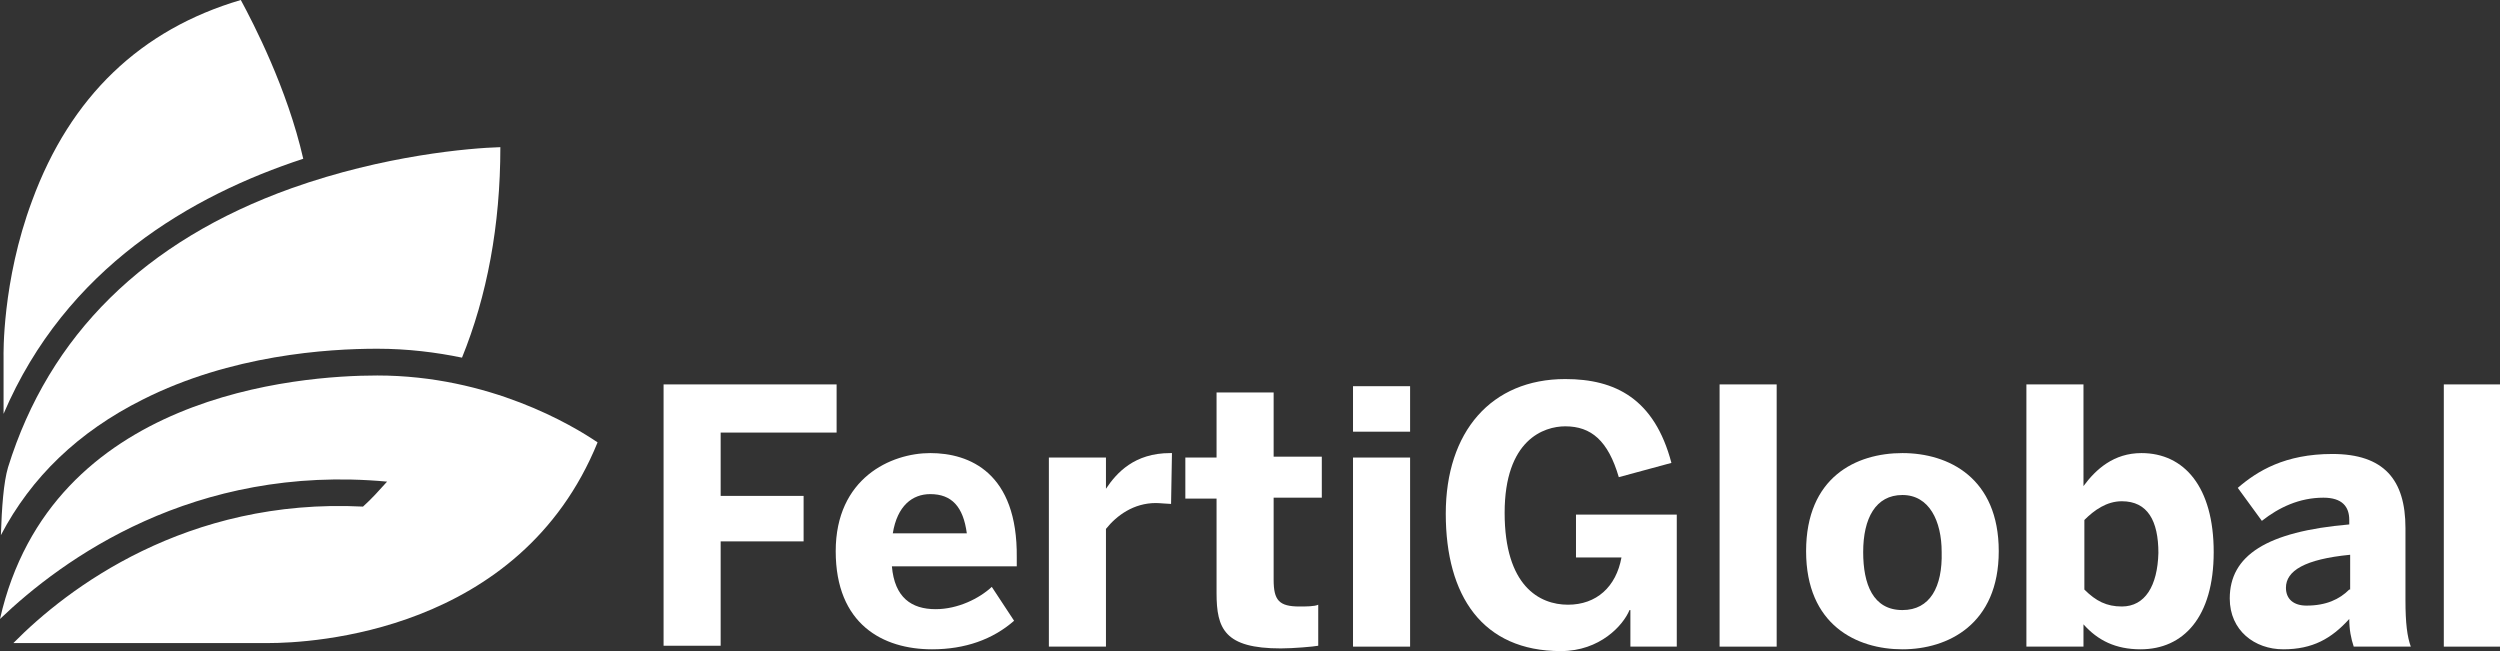
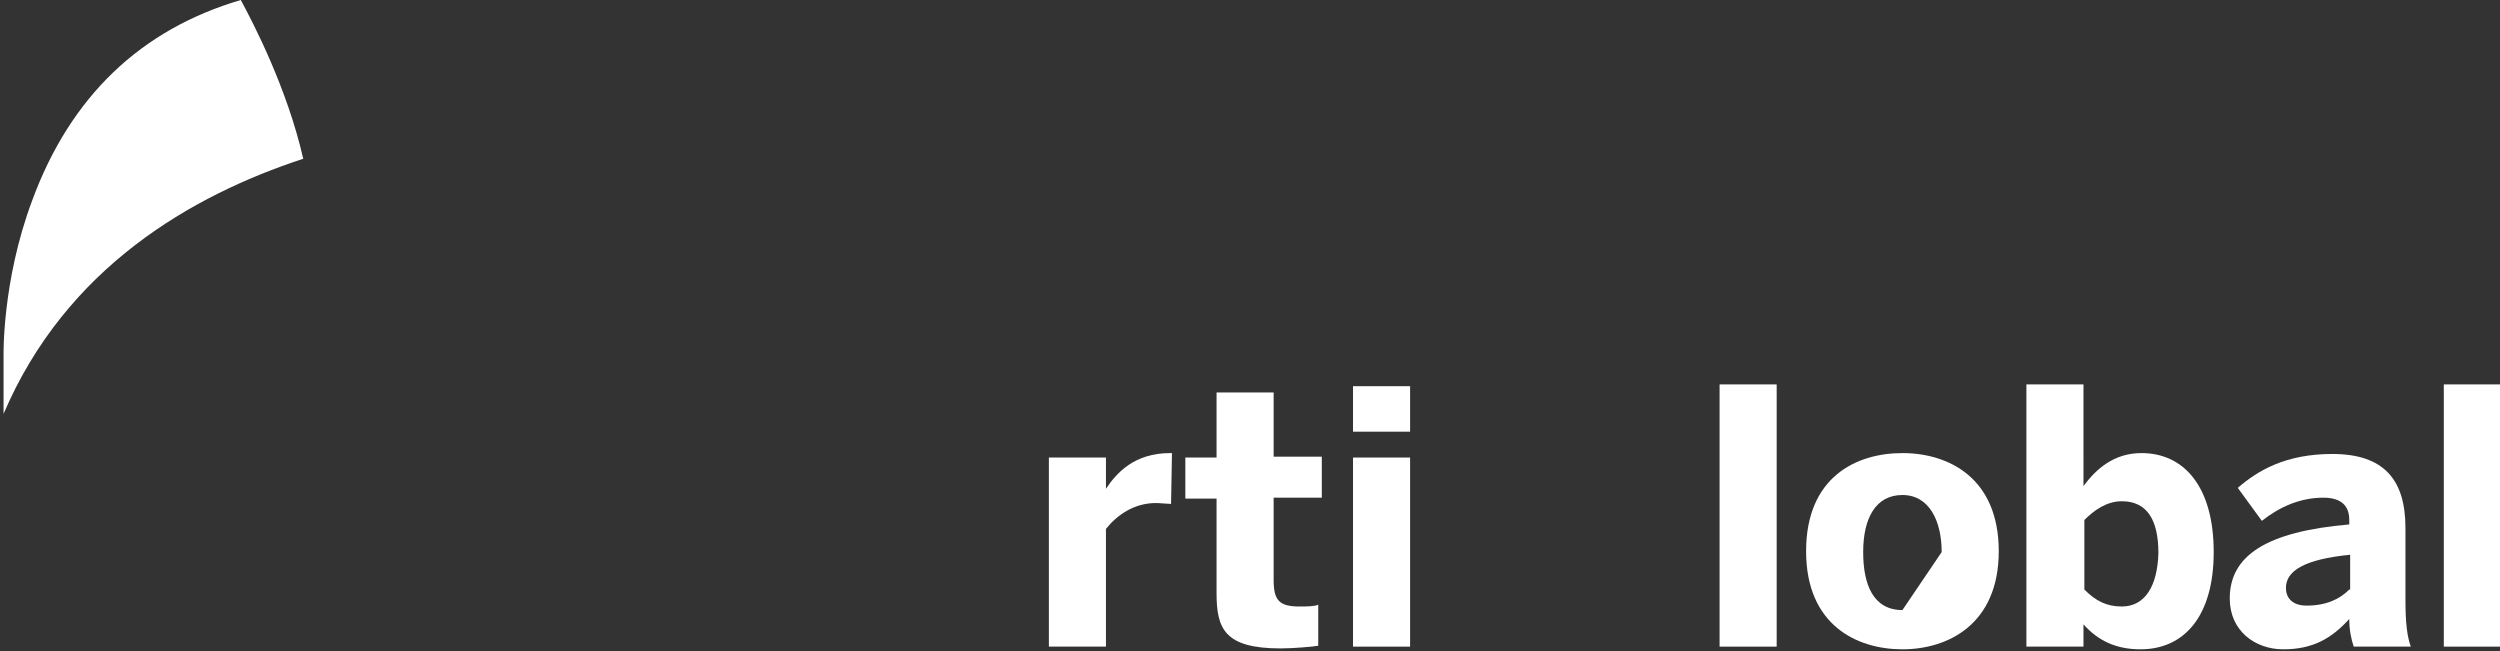
<svg xmlns="http://www.w3.org/2000/svg" version="1.1" id="Layer_1" x="0px" y="0px" viewBox="0 0 280.3 73" style="enable-background:new 0 0 280.3 73;" xml:space="preserve">
  <rect x="0" y="0" width="280.3" height="73" fill="#333333" stroke="none" />
  <style type="text/css"> .st0{fill:#FFFFFF;} </style>
  <g>
-     <polygon class="st0" points="80.8,48.5 93.8,48.5 93.8,43.1 74.4,43.1 74.4,72.4 80.8,72.4 80.8,60.7 90.1,60.7 90.1,55.6 80.8,55.6 " />
-     <path class="st0" d="M104.3,50.8c-4.4,0-10.6,2.8-10.6,11s5.3,11,10.8,11c3.7,0,6.8-1.1,9.2-3.2l-2.5-3.8c-1.4,1.3-3.8,2.5-6.3,2.5 c-2.7,0-4.6-1.3-4.9-4.8h14v-1C114.1,53,108.7,50.8,104.3,50.8L104.3,50.8z M100.1,59.8c0.5-3.1,2.2-4.4,4.2-4.4 c2.4,0,3.7,1.4,4.1,4.4H100.1z" />
    <path class="st0" d="M124,54.8L124,54.8l0-3.5h-6.4v21.2h6.4V59.3c1.2-1.5,3.1-2.9,5.6-2.9c0.4,0,1.4,0.1,1.7,0.1l0.1-5.7h-0.2 C127.2,50.8,125.2,53,124,54.8z" />
    <path class="st0" d="M142.8,44h-6.4v7.3h-3.5v4.6h3.5v10.6c0,4,0.9,6.2,7.2,6.2c1.4,0,3.7-0.2,4.2-0.3v-4.6 c-0.4,0.2-1.4,0.2-2.1,0.2c-2.3,0-2.9-0.7-2.9-3v-9.2h5.4v-4.6h-5.4L142.8,44L142.8,44z" />
    <rect x="151.7" y="51.3" class="st0" width="6.4" height="21.2" />
    <rect x="151.7" y="43.3" class="st0" width="6.4" height="5.1" />
-     <path class="st0" d="M176.7,62.5h5.1c-0.6,3.3-2.8,5.3-6,5.3s-7.1-2.1-7.1-10.3s4.4-9.7,6.8-9.7c2.9,0,4.8,1.6,6,5.7l5.9-1.6 c-1.9-7.2-6.3-9.4-11.9-9.4c-8.3,0-13.4,5.9-13.4,15.1S166.2,73,175,73c4.4,0,7-2.9,7.7-4.6h0.1v4.1h5.2V57.7h-11.3V62.5 L176.7,62.5z" />
    <rect x="192.8" y="43.1" class="st0" width="6.4" height="29.4" />
-     <path class="st0" d="M213.3,50.8c-5.2,0-10.8,2.7-10.8,11s5.7,11,10.8,11s10.8-2.8,10.8-11S218.5,50.8,213.3,50.8z M213.3,68.4 c-3.3,0-4.4-2.9-4.4-6.5c0-3.8,1.4-6.4,4.4-6.4s4.4,2.9,4.4,6.4C217.8,65.8,216.4,68.4,213.3,68.4z" />
+     <path class="st0" d="M213.3,50.8c-5.2,0-10.8,2.7-10.8,11s5.7,11,10.8,11s10.8-2.8,10.8-11S218.5,50.8,213.3,50.8z M213.3,68.4 c-3.3,0-4.4-2.9-4.4-6.5c0-3.8,1.4-6.4,4.4-6.4s4.4,2.9,4.4,6.4z" />
    <path class="st0" d="M240.1,50.8c-3.1,0-5.1,1.8-6.5,3.7V43.1h-6.4v29.4h6.4v-2.5c1.6,1.8,3.6,2.8,6.4,2.8c4.8,0,8.2-3.6,8.2-10.9 S244.9,50.8,240.1,50.8z M237.9,68c-1.7,0-2.9-0.6-4.2-1.9v-7.8c1.1-1.1,2.5-2.1,4.2-2.1c2.9,0,4.1,2.2,4.1,5.8 C241.9,65.7,240.5,68,237.9,68z" />
    <path class="st0" d="M269.7,59.2c0-5.4-2.4-8.3-8.2-8.3c-5.3,0-8.4,1.9-10.6,3.8l2.7,3.7c1.9-1.5,4.2-2.6,6.9-2.6 c2.1,0,2.9,1,2.9,2.5v0.5c-9.3,0.8-13.4,3.5-13.4,8.3c0,3.6,2.8,5.7,6,5.7c3.3,0,5.4-1.2,7.4-3.4c0,1.2,0.2,2.2,0.5,3.1h6.4 c-0.4-1.1-0.6-2.6-0.6-5.2L269.7,59.2L269.7,59.2z M263.4,66.1c-1.1,1.1-2.6,1.8-4.8,1.8c-1.4,0-2.3-0.7-2.3-2 c0-1.9,2.1-3.2,7.2-3.7V66.1L263.4,66.1z" />
    <rect x="274" y="43.1" class="st0" width="6.4" height="29.4" />
  </g>
  <g>
-     <path class="st0" d="M42.3,42.1c-8.8,0-36.6,2.1-42.3,27.3C7,62.7,21.7,52,43.4,54c-0.9,1-1.7,1.9-2.7,2.8 c-19.8-1-33.2,9.2-39.2,15.3l27.8,0c0.1,0,0.3,0,0.8,0c4.7,0,28.2-1.1,36.9-22.5C64.2,47.7,54.9,42.1,42.3,42.1z" />
-     <path class="st0" d="M16,44.8c9.9-5,20.7-5.7,26.3-5.7c3.4,0,6.6,0.4,9.5,1c2.8-6.9,4.3-14.8,4.3-23.6c-3.4,0.1-13,0.9-23.4,4.6 C16.2,27,5.5,37.6,0.9,52.4c-0.5,1.7-0.7,4.5-0.8,7.6C3.5,53.5,8.8,48.4,16,44.8L16,44.8z" />
    <path class="st0" d="M0.4,46.4C7.4,30,21.5,21.9,34,17.8c-1.8-7.9-5.6-15.2-7-17.8C15.8,3.3,7.9,10.8,3.6,22.5 C0.2,31.6,0.4,39.9,0.4,40L0.4,46.4L0.4,46.4z" />
  </g>
</svg>